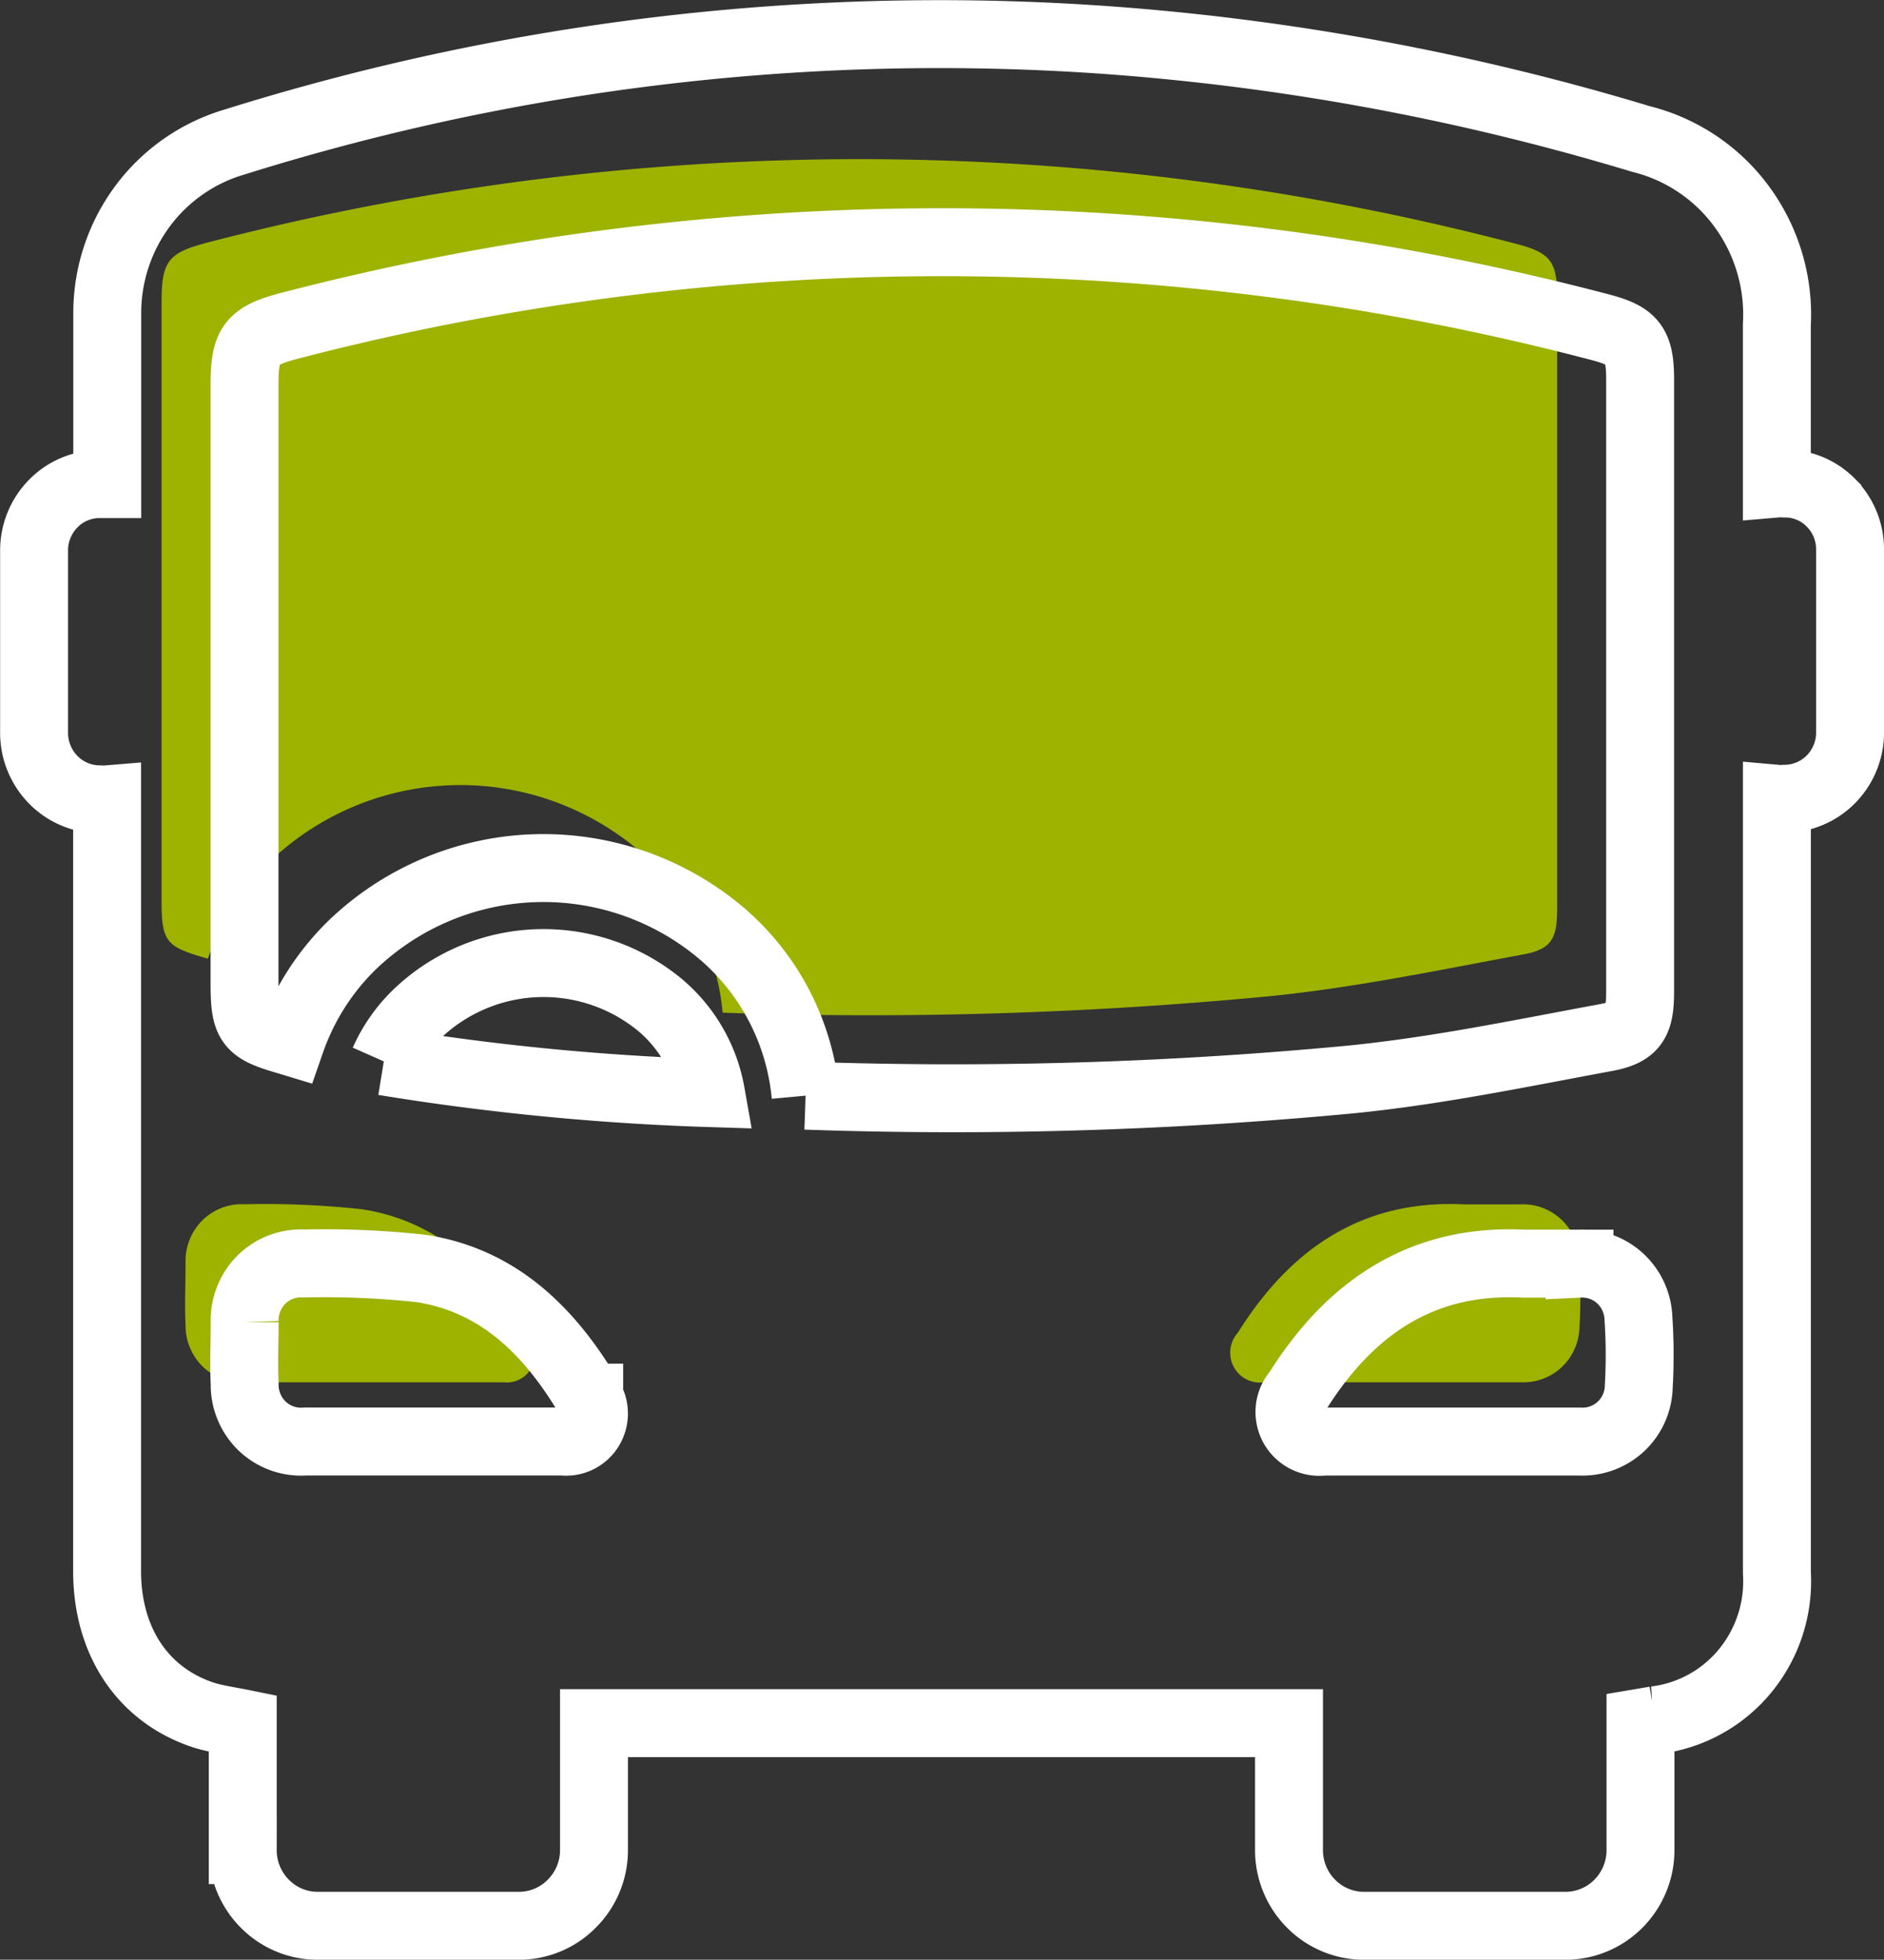
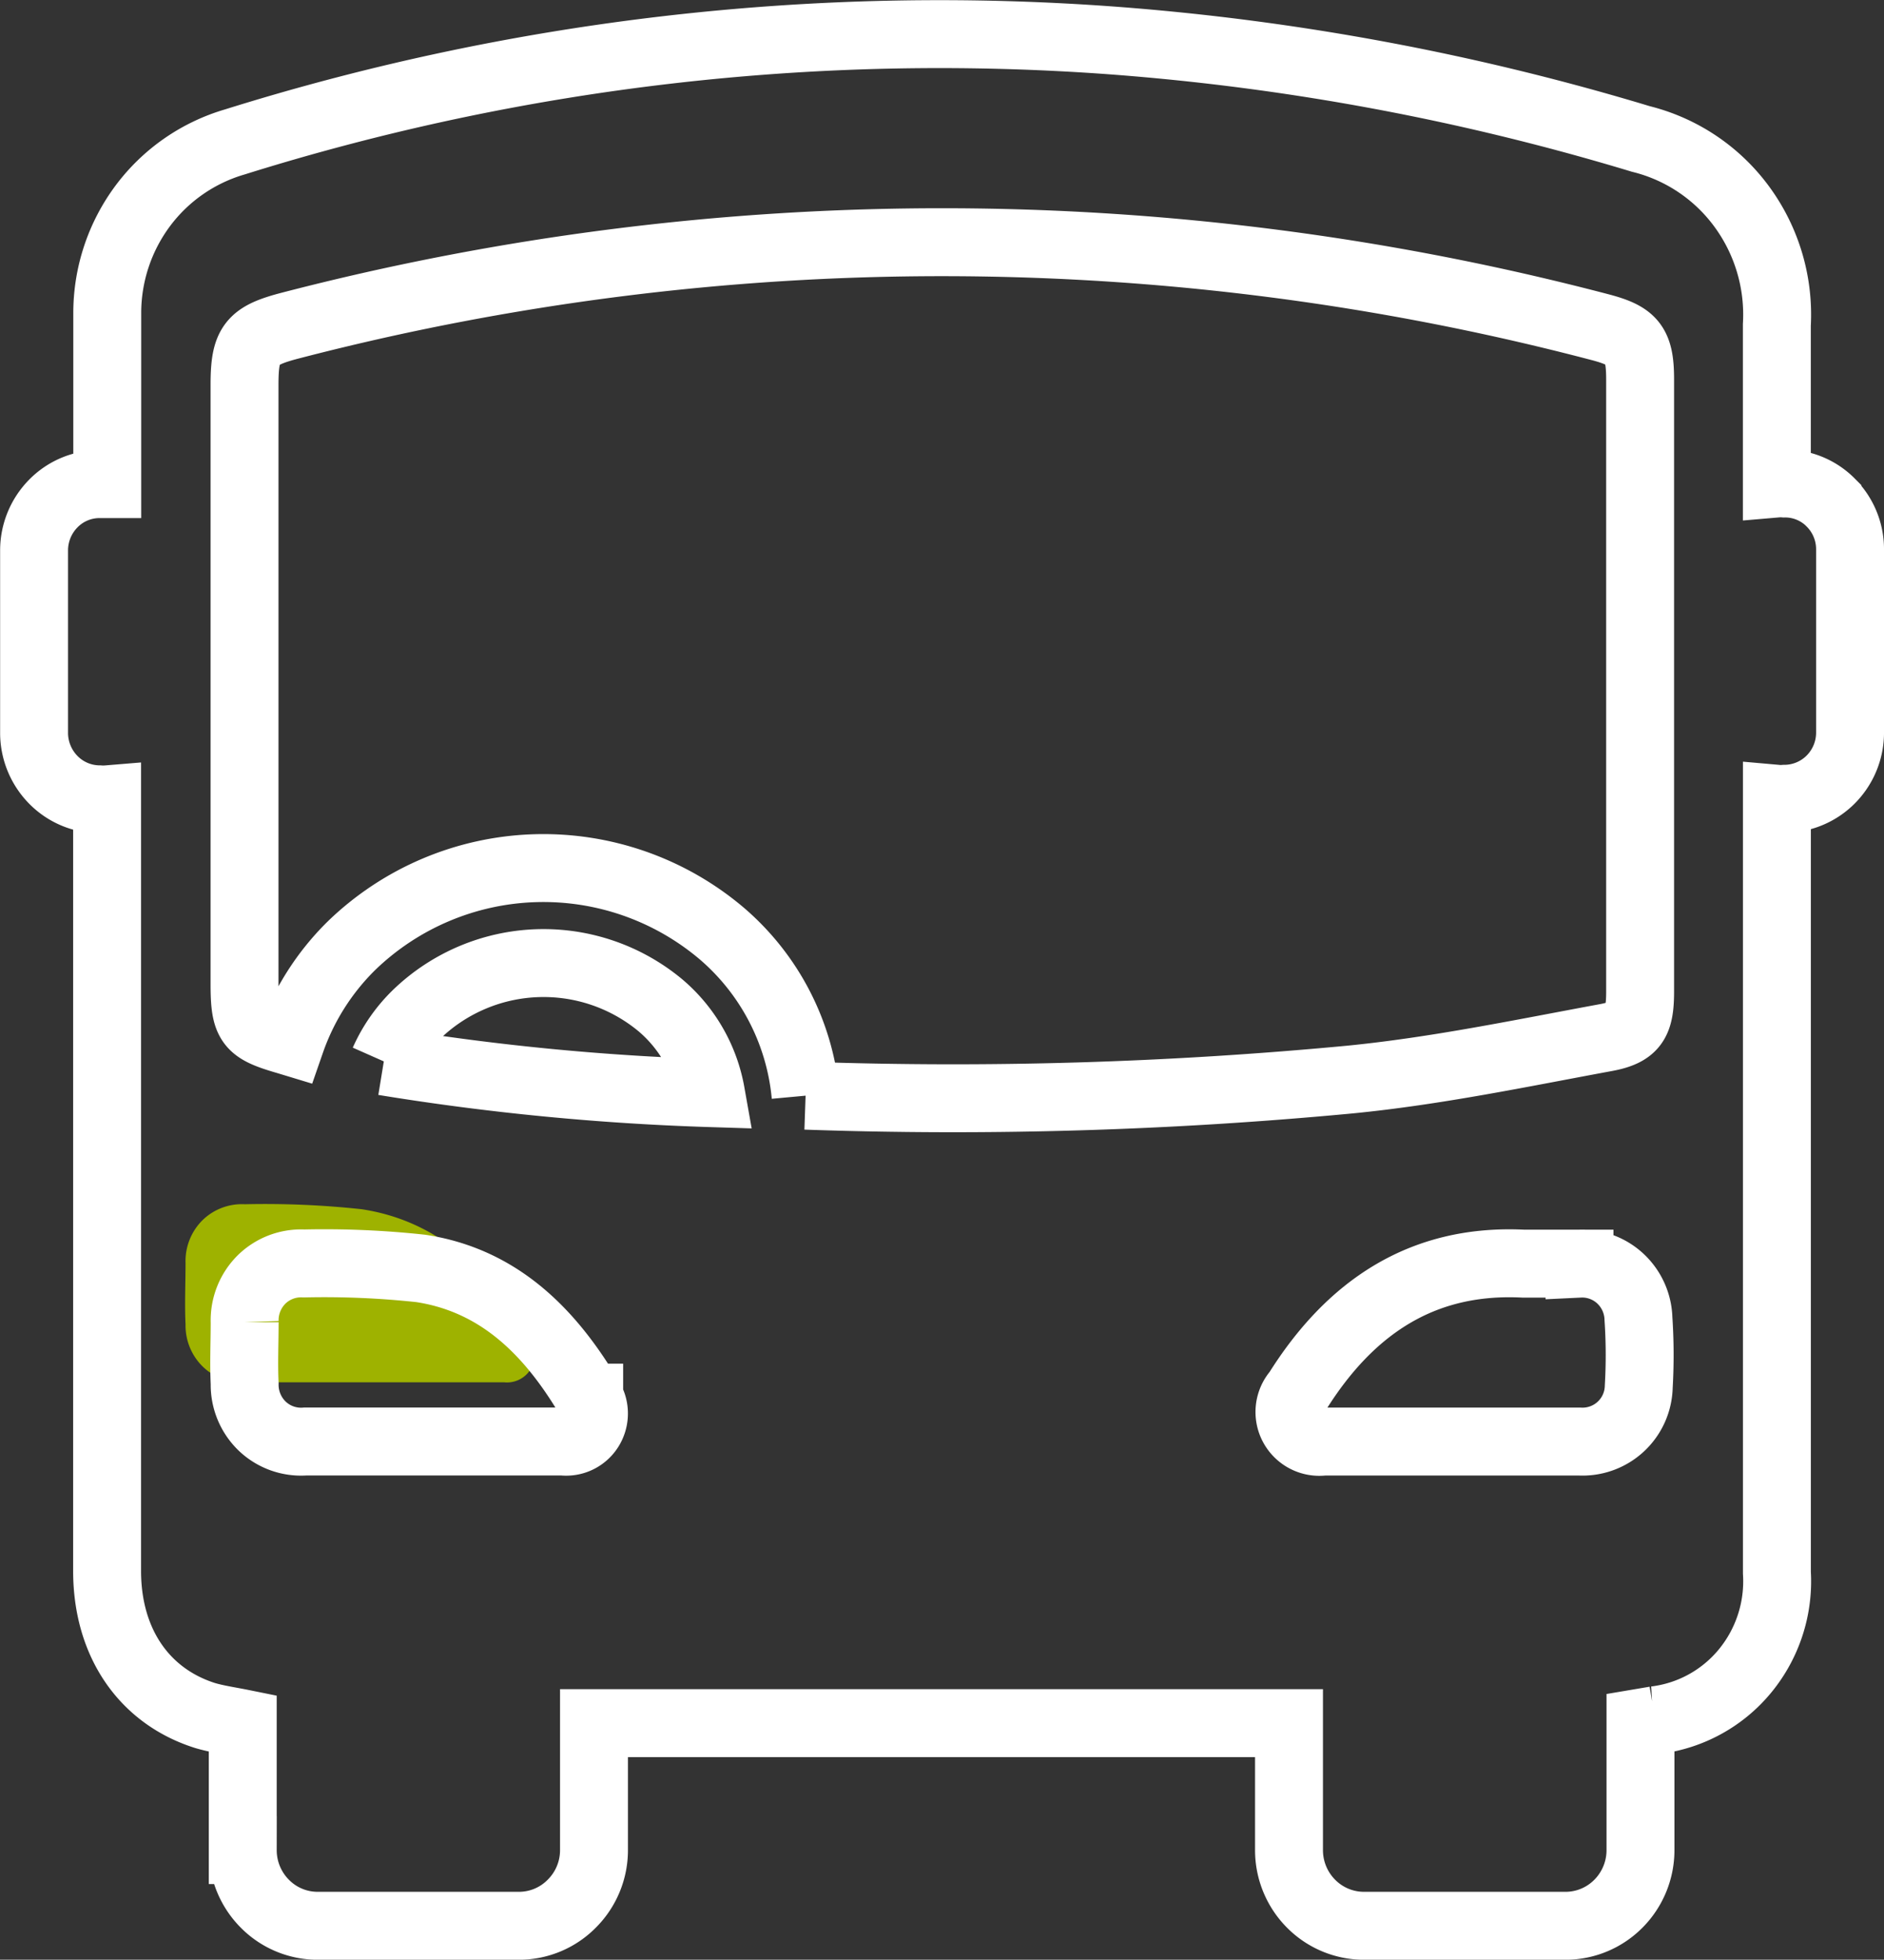
<svg xmlns="http://www.w3.org/2000/svg" width="110.964" height="115.386" viewBox="0 0 110.964 115.386">
  <rect x="0" y="0" width="110.964" height="115.386" fill="#333333" stroke="none" />
  <g id="Groupe_2318" data-name="Groupe 2318" transform="translate(-308.63 -534.806)">
-     <path id="Tracé_843" data-name="Tracé 843" d="M432.14,642.766a3.342,3.342,0,0,1-1.062,2.352,3.3,3.3,0,0,1-2.409.877h-15.1a1.742,1.742,0,0,1-1.792-.909,1.761,1.761,0,0,1,.242-2.009c3.082-4.926,7.316-7.856,13.322-7.557h3.312a3.294,3.294,0,0,1,2.409.884,3.356,3.356,0,0,1,1.062,2.358A32.492,32.492,0,0,1,432.14,642.766Z" transform="translate(-30.482 -29.802)" fill="#9eb200" />
    <path id="Tracé_844" data-name="Tracé 844" d="M342.168,645.993h-15.2a3.312,3.312,0,0,1-2.53-.909,3.38,3.38,0,0,1-1.03-2.5c-.057-1.2,0-2.415,0-3.616a3.39,3.39,0,0,1,.991-2.511,3.319,3.319,0,0,1,2.5-.947,52.894,52.894,0,0,1,6.878.292c4.628.7,7.64,3.763,9.916,7.608h.006a1.692,1.692,0,0,1,.051,1.786A1.632,1.632,0,0,1,342.168,645.993Z" transform="translate(-3.85 -29.799)" fill="#9eb200" />
-     <path id="Tracé_845" data-name="Tracé 845" d="M354.443,597.616a14.3,14.3,0,0,0-4.913-9.528,16.254,16.254,0,0,0-21.847.712,14.683,14.683,0,0,0-3.559,5.638l-.254-.076c-2.206-.642-2.473-.96-2.473-3.344V555.772c0-2.4.388-2.9,2.7-3.5a152.582,152.582,0,0,1,77.159.095c1.927.509,2.339,1.024,2.339,3.083v36.015c0,1.786-.311,2.421-2.053,2.733-4.983.922-9.922,1.958-15,2.46A248.128,248.128,0,0,1,354.443,597.616Z" transform="translate(-3.251 -3.184)" fill="#9eb200" />
    <path id="Tracé_846" data-name="Tracé 846" d="M405.149,616.455a3.312,3.312,0,0,1-3.471,3.229h-15.1a1.759,1.759,0,0,1-1.551-2.918c3.082-4.927,7.316-7.857,13.323-7.558h3.311a3.3,3.3,0,0,1,2.409.884,3.354,3.354,0,0,1,1.062,2.359A32.347,32.347,0,0,1,405.149,616.455Zm-49.071-17.137a14.3,14.3,0,0,0-4.914-9.528,16.254,16.254,0,0,0-21.846.711,14.688,14.688,0,0,0-3.56,5.639l-.254-.077c-2.206-.641-2.472-.96-2.472-3.343V557.475c0-2.4.387-2.9,2.7-3.5a152.583,152.583,0,0,1,77.159.1c1.926.508,2.339,1.023,2.339,3.082v36.015c0,1.786-.311,2.421-2.053,2.733-4.984.921-9.922,1.957-15,2.46A248.241,248.241,0,0,1,356.078,599.318ZM331.237,597.3a8.865,8.865,0,0,1,1.983-2.822,10.769,10.769,0,0,1,14.327-.464,8.794,8.794,0,0,1,2.955,5.155,148.182,148.182,0,0,1-19.266-1.869m10.571,22.381H326.6a3.314,3.314,0,0,1-2.53-.909,3.381,3.381,0,0,1-1.03-2.5c-.057-1.2,0-2.416,0-3.617a3.388,3.388,0,0,1,.992-2.511,3.317,3.317,0,0,1,2.5-.947,52.883,52.883,0,0,1,6.878.292c4.628.7,7.64,3.763,9.916,7.608h.006a1.691,1.691,0,0,1,.051,1.786A1.63,1.63,0,0,1,341.808,619.684Zm74.642-55.294a3.779,3.779,0,0,0-2.721-1.113,2.625,2.625,0,0,0-.445,0v-9.337A10.746,10.746,0,0,0,411.238,547a10.5,10.5,0,0,0-5.962-4.011,144.742,144.742,0,0,0-31.019-5.791,138.84,138.84,0,0,0-51.81,5.969,10.4,10.4,0,0,0-5.4,3.75,10.572,10.572,0,0,0-2.1,6.28V563.31h-.451a3.806,3.806,0,0,0-2.721,1.138,3.934,3.934,0,0,0-1.138,2.752v10.805a3.948,3.948,0,0,0,1.144,2.727,3.84,3.84,0,0,0,2.7,1.138,2.776,2.776,0,0,0,.457,0V627.3c0,4.246,2.2,7.393,5.784,8.518.68.2,1.4.3,2.206.463v7.456a4.465,4.465,0,0,0,1.291,3.147,4.366,4.366,0,0,0,3.115,1.31H339.2a4.366,4.366,0,0,0,3.115-1.31,4.444,4.444,0,0,0,1.3-3.147v-7.475h40.935v7.475a4.467,4.467,0,0,0,1.29,3.147,4.383,4.383,0,0,0,3.121,1.31h11.879a4.383,4.383,0,0,0,3.121-1.31,4.467,4.467,0,0,0,1.29-3.147v-7.5l.871-.147a8.112,8.112,0,0,0,5.288-2.9,8.31,8.31,0,0,0,1.876-5.778V581.838a2.563,2.563,0,0,0,.451,0,3.864,3.864,0,0,0,2.727-1.144,3.916,3.916,0,0,0,1.131-2.759V567.143A3.876,3.876,0,0,0,416.45,564.391Z" transform="translate(0)" fill="none" stroke="#fff" stroke-miterlimit="10" stroke-width="4" />
  </g>
</svg>